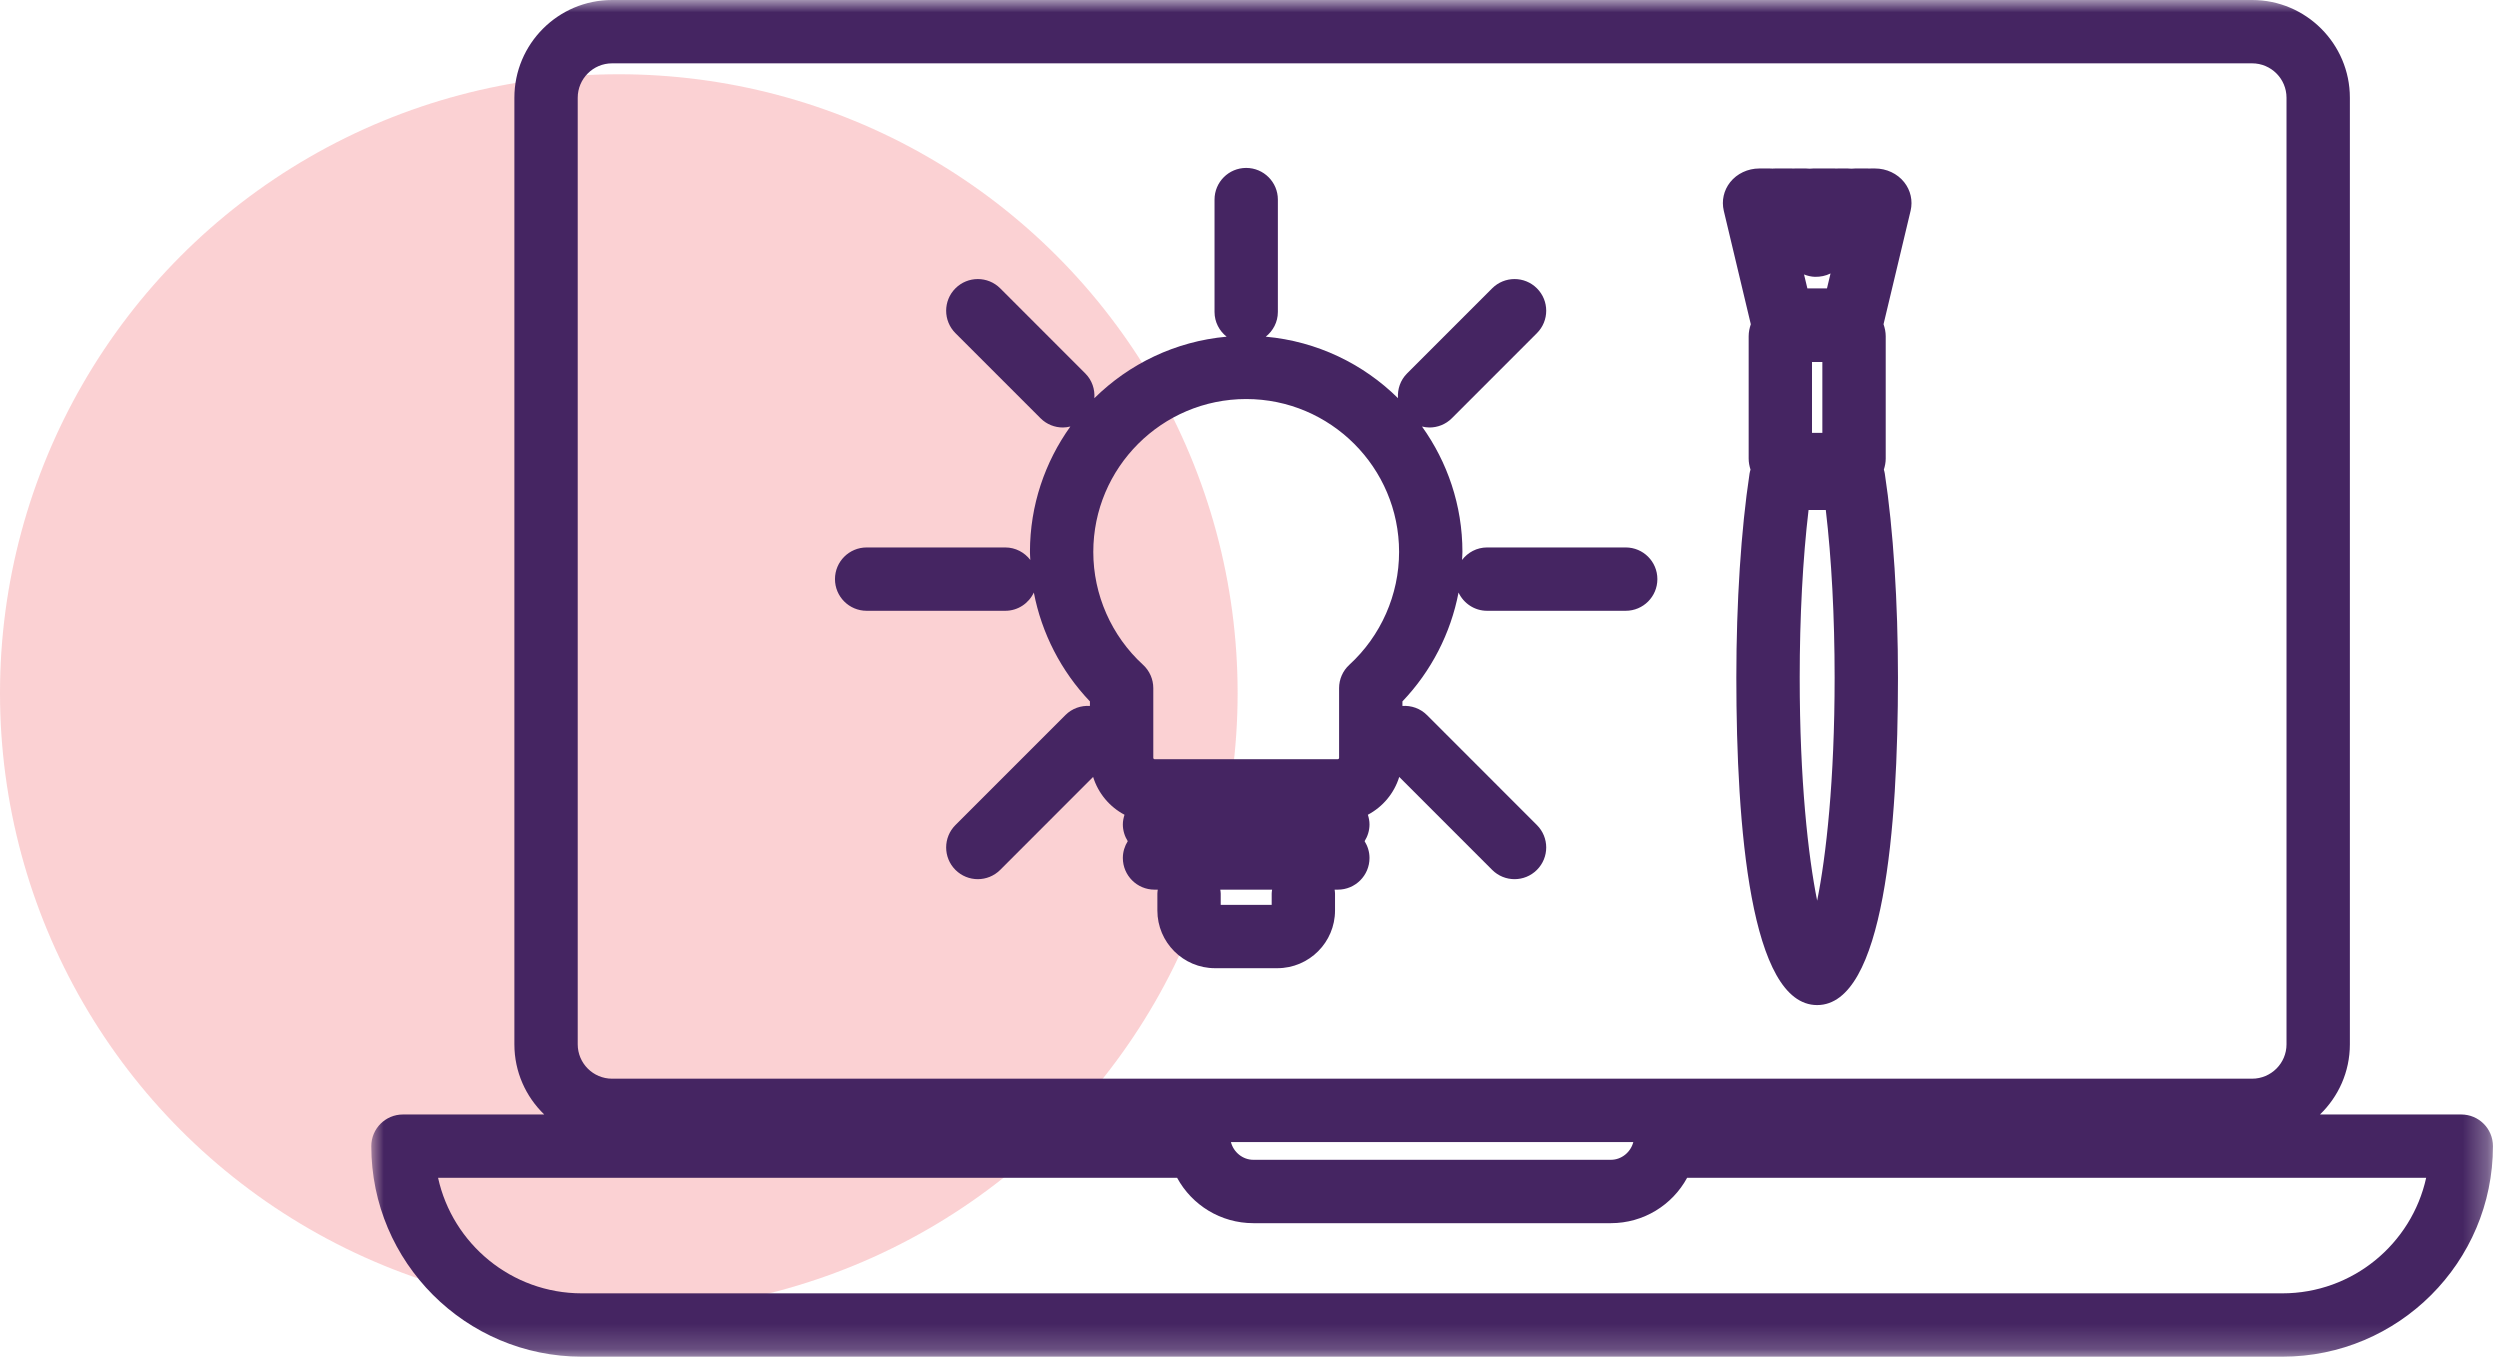
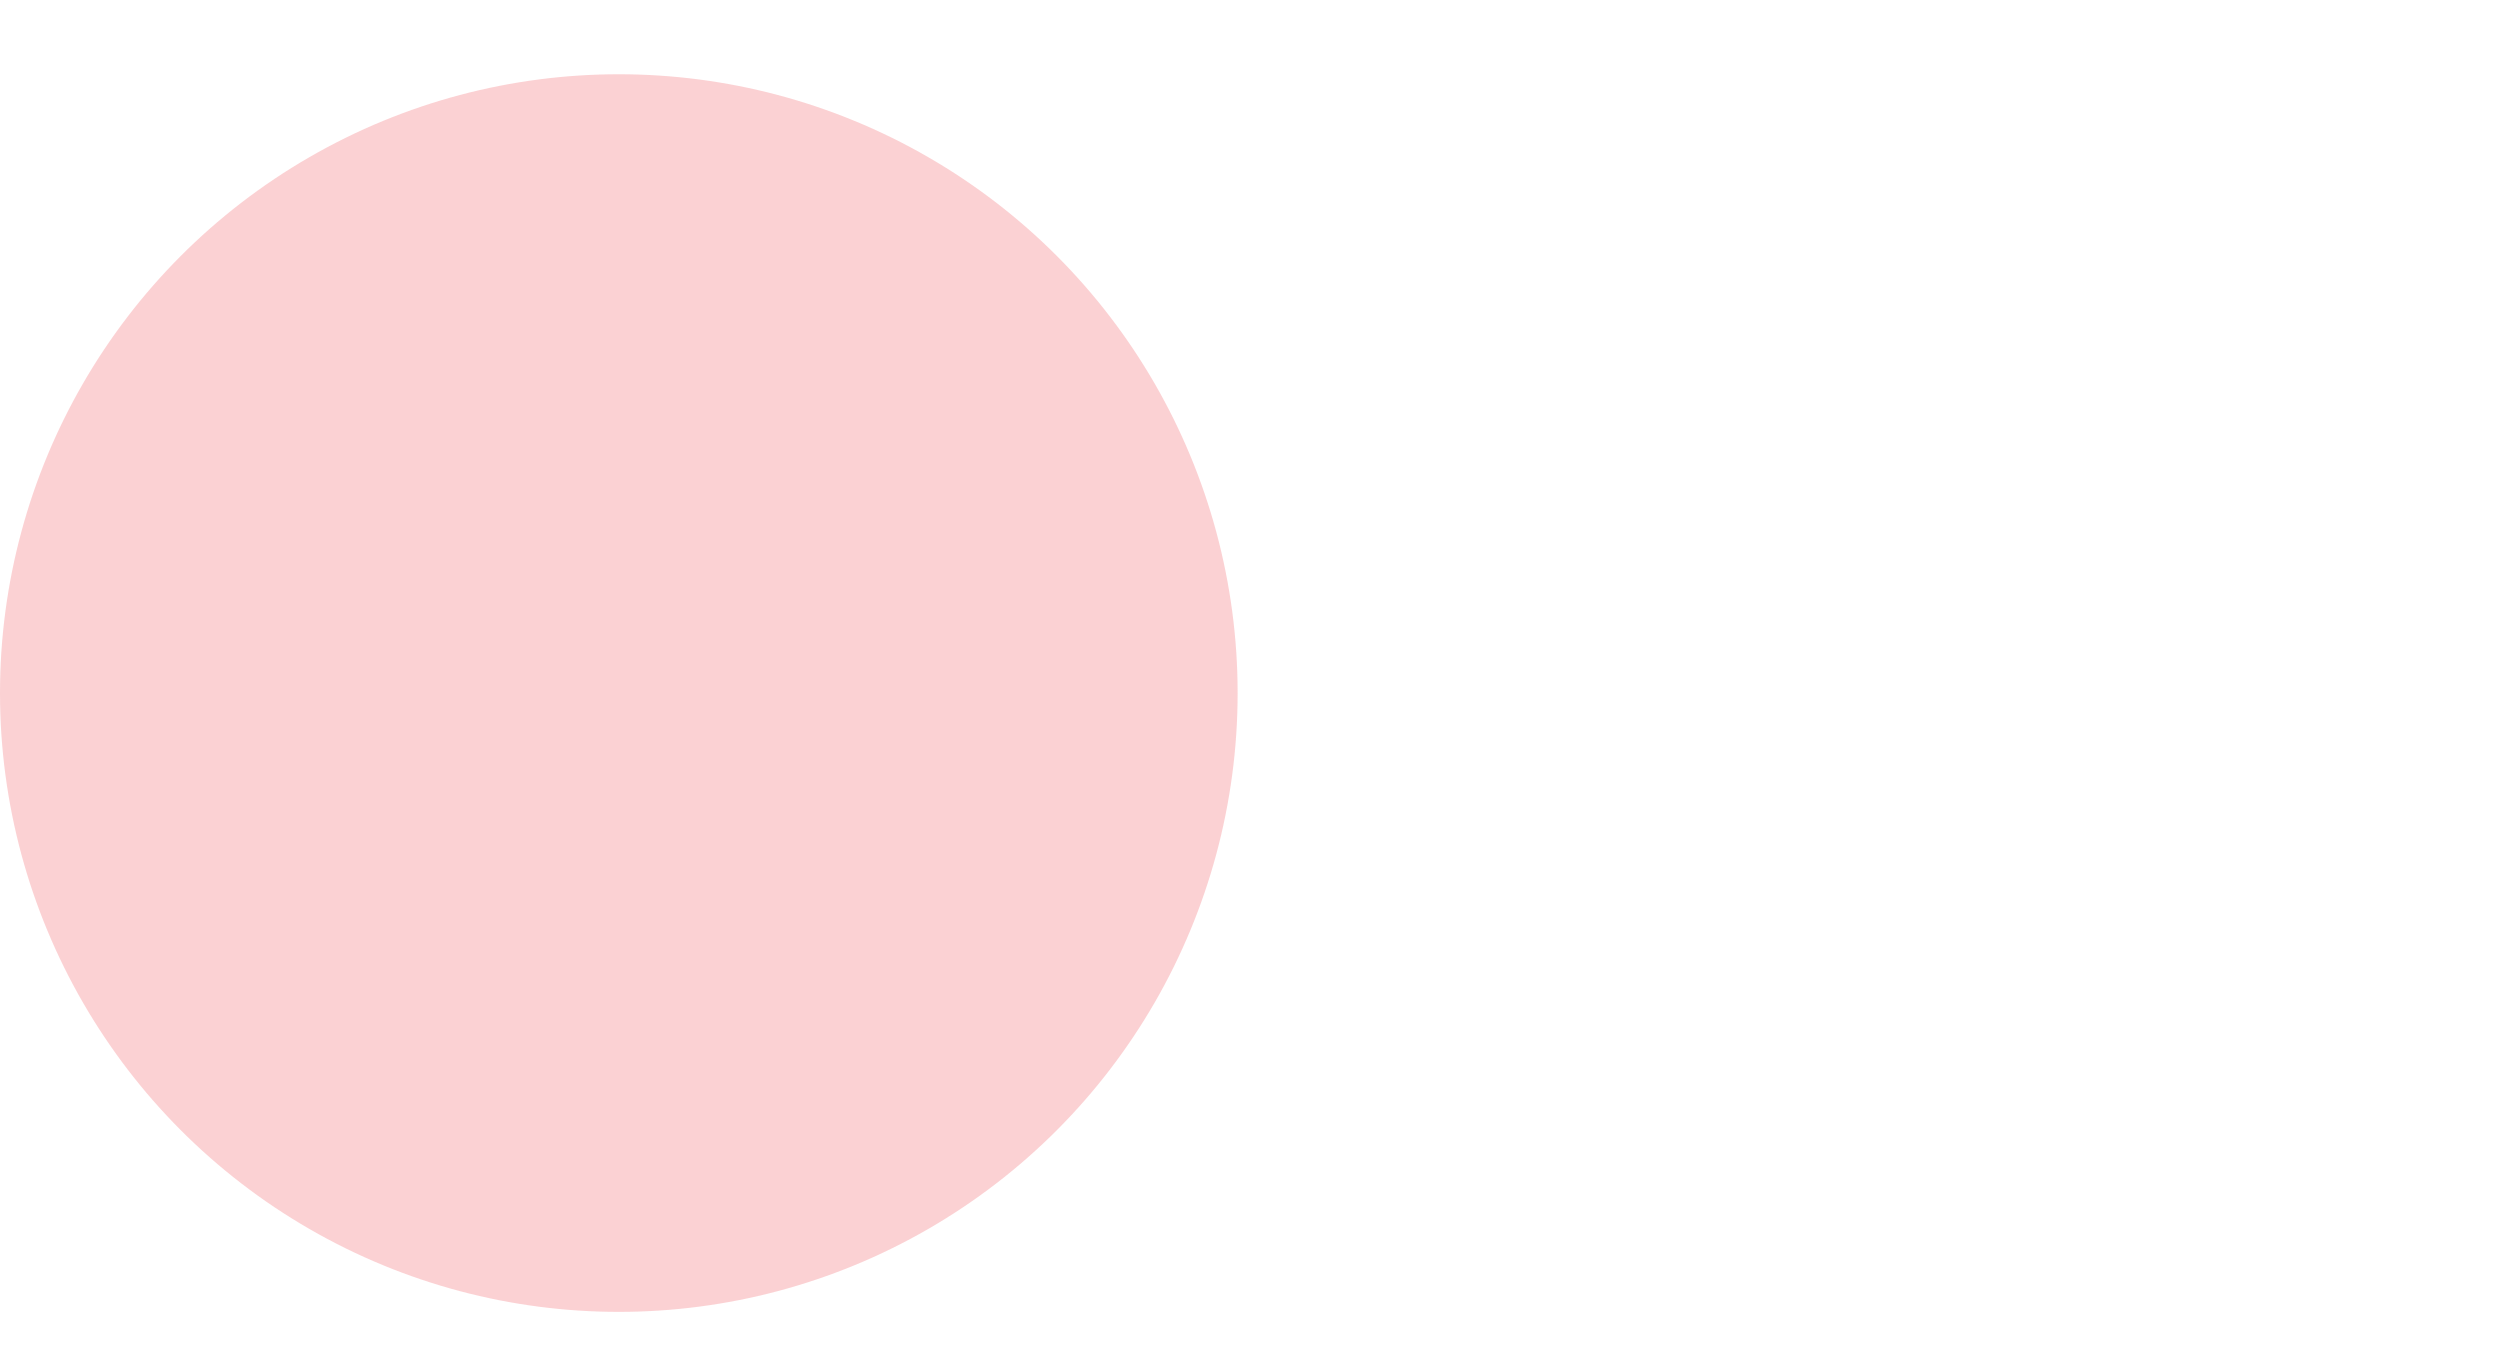
<svg xmlns="http://www.w3.org/2000/svg" xmlns:xlink="http://www.w3.org/1999/xlink" width="101px" height="55px" viewBox="0 0 101 55" version="1.1">
  <title>icon</title>
  <defs>
-     <polygon id="path-1" points="0 0 85.715 0 85.715 54.81 0 54.81" />
-   </defs>
+     </defs>
  <g id="Page-1" stroke="none" stroke-width="1" fill="none" fill-rule="evenodd">
    <g id="04-Ventajas-LED" transform="translate(-825, -641)">
      <g id="Modulo-I" transform="translate(130, 537)">
        <g id="03" transform="translate(600, 104)">
          <g id="icon" transform="translate(95, 0)">
            <circle id="Oval" fill="#ED1C24" opacity="0.2" cx="25" cy="28" r="25" />
            <g id="Group-3" transform="translate(15, 0)">
              <mask id="mask-2" fill="white">
                <use xlink:href="#path-1" />
              </mask>
              <g id="Clip-2" />
-               <path d="M35.346,16.121 C38.752,16.121 41.523,18.892 41.523,22.298 C41.523,24.026 40.791,25.688 39.514,26.857 C39.249,27.099 39.099,27.442 39.099,27.8 L39.099,30.621 C39.099,30.645 39.073,30.671 39.049,30.671 L31.643,30.671 C31.619,30.671 31.593,30.645 31.593,30.621 L31.593,27.8 C31.593,27.442 31.443,27.099 31.178,26.857 C29.901,25.688 29.169,24.026 29.169,22.298 C29.169,18.892 31.94,16.121 35.346,16.121 L35.346,16.121 Z M36.376,36.103 L36.376,36.556 L34.317,36.556 L34.317,36.103 C34.317,36.048 34.307,35.994 34.3,35.942 L36.393,35.942 C36.386,35.994 36.376,36.048 36.376,36.103 L36.376,36.103 Z M58.066,20.603 L58.762,20.603 C58.994,22.567 59.119,24.925 59.119,27.374 C59.119,31.531 58.778,34.573 58.413,36.387 C58.049,34.573 57.708,31.531 57.708,27.374 C57.708,24.924 57.833,22.566 58.066,20.603 L58.066,20.603 Z M58.205,17.487 L58.623,17.487 L58.623,14.624 L58.205,14.624 L58.205,17.487 Z M58.319,11.184 C58.547,11.188 58.76,11.144 58.95,11.049 L58.953,11.051 L58.81,11.651 L58.018,11.651 L57.883,11.087 C58.019,11.143 58.165,11.177 58.319,11.184 L58.319,11.184 Z M55.73,13.088 C55.73,13.092 55.732,13.095 55.733,13.098 C55.681,13.252 55.646,13.414 55.646,13.585 L55.646,18.526 C55.646,18.684 55.676,18.831 55.721,18.974 C55.706,19.026 55.69,19.077 55.682,19.132 C55.339,21.401 55.148,24.328 55.148,27.374 C55.148,33.409 55.715,40.605 58.413,40.605 C61.112,40.605 61.678,33.409 61.678,27.374 C61.678,24.33 61.49,21.403 61.146,19.132 C61.138,19.077 61.123,19.025 61.108,18.973 C61.152,18.831 61.183,18.683 61.183,18.526 L61.183,13.585 C61.183,13.414 61.147,13.252 61.095,13.098 C61.095,13.097 61.096,13.095 61.096,13.094 L62.189,8.512 C62.283,8.108 62.189,7.688 61.929,7.361 C61.654,7.014 61.214,6.807 60.753,6.807 L60.591,6.807 C60.567,6.807 60.545,6.808 60.523,6.809 C60.499,6.808 60.476,6.807 60.454,6.807 L59.94,6.807 C59.893,6.807 59.846,6.81 59.798,6.815 C59.752,6.81 59.704,6.807 59.656,6.807 L59.256,6.807 C59.234,6.807 59.211,6.808 59.188,6.809 C59.166,6.808 59.143,6.807 59.121,6.807 L58.252,6.807 C58.205,6.807 58.157,6.81 58.109,6.815 C58.063,6.81 58.018,6.807 57.97,6.807 L57.517,6.807 C57.496,6.807 57.474,6.808 57.453,6.809 C57.43,6.808 57.408,6.807 57.385,6.807 L56.713,6.807 C56.676,6.807 56.64,6.808 56.605,6.811 C56.571,6.808 56.535,6.807 56.5,6.807 L56.074,6.807 C55.614,6.807 55.173,7.014 54.899,7.361 C54.64,7.688 54.545,8.108 54.641,8.516 L55.73,13.088 Z M77.209,52.251 L8.506,52.251 C5.665,52.251 3.284,50.25 2.698,47.584 L32.556,47.584 C33.155,48.688 34.321,49.416 35.635,49.416 L50.08,49.416 C51.395,49.416 52.559,48.688 53.159,47.584 L83.017,47.584 C82.43,50.25 80.048,52.251 77.209,52.251 L77.209,52.251 Z M50.986,46.139 C50.881,46.55 50.508,46.856 50.08,46.856 L35.635,46.856 C35.207,46.856 34.834,46.549 34.729,46.139 L50.986,46.139 Z M8.34,3.948 C8.34,3.182 8.962,2.559 9.728,2.559 L75.986,2.559 C76.752,2.559 77.375,3.182 77.375,3.948 L77.375,42.191 C77.375,42.956 76.752,43.579 75.986,43.579 L9.728,43.579 C8.962,43.579 8.34,42.956 8.34,42.191 L8.34,3.948 Z M84.435,45.025 L78.728,45.025 C79.47,44.307 79.935,43.303 79.935,42.191 L79.935,3.948 C79.935,1.771 78.162,0 75.986,0 L9.728,0 C7.551,0 5.781,1.771 5.781,3.948 L5.781,42.191 C5.781,43.303 6.244,44.307 6.987,45.025 L1.28,45.025 C0.572,45.025 -0,45.598 -0,46.304 C-0,50.994 3.815,54.81 8.506,54.81 L77.209,54.81 C81.899,54.81 85.715,50.994 85.715,46.304 C85.715,45.598 85.142,45.025 84.435,45.025 L84.435,45.025 Z M20.013,24.676 L25.612,24.676 C26.125,24.676 26.562,24.373 26.767,23.939 C27.083,25.583 27.868,27.116 29.033,28.337 L29.033,28.52 C28.679,28.497 28.316,28.616 28.045,28.887 L23.599,33.333 C23.1,33.833 23.1,34.643 23.599,35.143 C23.85,35.393 24.176,35.518 24.504,35.518 C24.831,35.518 25.158,35.393 25.409,35.143 L29.162,31.388 C29.369,32.052 29.826,32.596 30.43,32.916 C30.391,33.04 30.363,33.169 30.363,33.306 C30.363,33.556 30.438,33.787 30.561,33.984 C30.438,34.181 30.363,34.412 30.363,34.663 C30.363,35.369 30.937,35.942 31.643,35.942 L31.774,35.942 C31.767,35.994 31.758,36.048 31.758,36.103 L31.758,36.785 C31.758,38.07 32.802,39.115 34.086,39.115 L36.605,39.115 C37.889,39.115 38.935,38.07 38.935,36.785 L38.935,36.103 C38.935,36.048 38.926,35.994 38.919,35.942 L39.049,35.942 C39.755,35.942 40.328,35.369 40.328,34.663 C40.328,34.412 40.253,34.181 40.13,33.984 C40.253,33.787 40.328,33.556 40.328,33.306 C40.328,33.169 40.301,33.04 40.262,32.916 C40.865,32.596 41.323,32.052 41.529,31.388 L45.283,35.143 C45.533,35.393 45.86,35.518 46.188,35.518 C46.515,35.518 46.842,35.393 47.092,35.143 C47.592,34.642 47.592,33.833 47.092,33.333 L42.647,28.887 C42.375,28.616 42.013,28.497 41.658,28.52 L41.658,28.337 C42.824,27.116 43.609,25.583 43.925,23.939 C44.129,24.373 44.567,24.676 45.079,24.676 L50.678,24.676 C51.386,24.676 51.958,24.103 51.958,23.396 C51.958,22.689 51.386,22.117 50.678,22.117 L45.079,22.117 C44.664,22.117 44.3,22.317 44.067,22.622 C44.071,22.514 44.082,22.407 44.082,22.298 C44.082,20.409 43.472,18.662 42.449,17.232 C42.548,17.255 42.649,17.271 42.75,17.271 C43.077,17.271 43.405,17.147 43.655,16.897 L47.092,13.459 C47.592,12.958 47.592,12.149 47.092,11.649 C46.593,11.149 45.783,11.149 45.283,11.649 L41.845,15.087 C41.571,15.362 41.453,15.728 41.479,16.086 C40.078,14.702 38.211,13.79 36.137,13.602 C36.432,13.368 36.626,13.01 36.626,12.603 L36.626,8.063 C36.626,7.357 36.052,6.784 35.346,6.784 C34.639,6.784 34.067,7.357 34.067,8.063 L34.067,12.603 C34.067,13.01 34.26,13.368 34.556,13.602 C32.481,13.79 30.615,14.702 29.212,16.087 C29.238,15.729 29.121,15.362 28.846,15.087 L25.409,11.649 C24.909,11.149 24.099,11.149 23.599,11.649 C23.1,12.149 23.1,12.958 23.599,13.459 L27.037,16.897 C27.287,17.147 27.614,17.271 27.942,17.271 C28.043,17.271 28.144,17.255 28.243,17.231 C27.219,18.662 26.61,20.409 26.61,22.298 C26.61,22.407 26.62,22.514 26.625,22.622 C26.391,22.317 26.027,22.117 25.612,22.117 L20.013,22.117 C19.306,22.117 18.733,22.689 18.733,23.396 C18.733,24.103 19.306,24.676 20.013,24.676 L20.013,24.676 Z" id="Fill-1" fill="#452562" mask="url(#mask-2)" />
+               <path d="M35.346,16.121 C38.752,16.121 41.523,18.892 41.523,22.298 C41.523,24.026 40.791,25.688 39.514,26.857 C39.249,27.099 39.099,27.442 39.099,27.8 L39.099,30.621 C39.099,30.645 39.073,30.671 39.049,30.671 L31.643,30.671 C31.619,30.671 31.593,30.645 31.593,30.621 L31.593,27.8 C31.593,27.442 31.443,27.099 31.178,26.857 C29.901,25.688 29.169,24.026 29.169,22.298 C29.169,18.892 31.94,16.121 35.346,16.121 L35.346,16.121 Z M36.376,36.103 L36.376,36.556 L34.317,36.556 L34.317,36.103 C34.317,36.048 34.307,35.994 34.3,35.942 L36.393,35.942 C36.386,35.994 36.376,36.048 36.376,36.103 L36.376,36.103 Z M58.066,20.603 L58.762,20.603 C58.994,22.567 59.119,24.925 59.119,27.374 C59.119,31.531 58.778,34.573 58.413,36.387 C58.049,34.573 57.708,31.531 57.708,27.374 C57.708,24.924 57.833,22.566 58.066,20.603 L58.066,20.603 Z M58.205,17.487 L58.623,17.487 L58.623,14.624 L58.205,14.624 L58.205,17.487 Z M58.319,11.184 C58.547,11.188 58.76,11.144 58.95,11.049 L58.953,11.051 L58.81,11.651 L58.018,11.651 L57.883,11.087 C58.019,11.143 58.165,11.177 58.319,11.184 L58.319,11.184 Z M55.73,13.088 C55.73,13.092 55.732,13.095 55.733,13.098 C55.681,13.252 55.646,13.414 55.646,13.585 L55.646,18.526 C55.646,18.684 55.676,18.831 55.721,18.974 C55.706,19.026 55.69,19.077 55.682,19.132 C55.339,21.401 55.148,24.328 55.148,27.374 C55.148,33.409 55.715,40.605 58.413,40.605 C61.112,40.605 61.678,33.409 61.678,27.374 C61.678,24.33 61.49,21.403 61.146,19.132 C61.138,19.077 61.123,19.025 61.108,18.973 C61.152,18.831 61.183,18.683 61.183,18.526 L61.183,13.585 C61.183,13.414 61.147,13.252 61.095,13.098 C61.095,13.097 61.096,13.095 61.096,13.094 L62.189,8.512 C62.283,8.108 62.189,7.688 61.929,7.361 C61.654,7.014 61.214,6.807 60.753,6.807 L60.591,6.807 C60.567,6.807 60.545,6.808 60.523,6.809 C60.499,6.808 60.476,6.807 60.454,6.807 L59.94,6.807 C59.893,6.807 59.846,6.81 59.798,6.815 C59.752,6.81 59.704,6.807 59.656,6.807 L59.256,6.807 C59.234,6.807 59.211,6.808 59.188,6.809 C59.166,6.808 59.143,6.807 59.121,6.807 L58.252,6.807 C58.205,6.807 58.157,6.81 58.109,6.815 C58.063,6.81 58.018,6.807 57.97,6.807 L57.517,6.807 C57.496,6.807 57.474,6.808 57.453,6.809 C57.43,6.808 57.408,6.807 57.385,6.807 L56.713,6.807 C56.676,6.807 56.64,6.808 56.605,6.811 C56.571,6.808 56.535,6.807 56.5,6.807 L56.074,6.807 C55.614,6.807 55.173,7.014 54.899,7.361 C54.64,7.688 54.545,8.108 54.641,8.516 L55.73,13.088 Z M77.209,52.251 L8.506,52.251 C5.665,52.251 3.284,50.25 2.698,47.584 L32.556,47.584 C33.155,48.688 34.321,49.416 35.635,49.416 L50.08,49.416 C51.395,49.416 52.559,48.688 53.159,47.584 L83.017,47.584 C82.43,50.25 80.048,52.251 77.209,52.251 L77.209,52.251 Z M50.986,46.139 C50.881,46.55 50.508,46.856 50.08,46.856 L35.635,46.856 C35.207,46.856 34.834,46.549 34.729,46.139 L50.986,46.139 Z M8.34,3.948 C8.34,3.182 8.962,2.559 9.728,2.559 L75.986,2.559 C76.752,2.559 77.375,3.182 77.375,3.948 L77.375,42.191 C77.375,42.956 76.752,43.579 75.986,43.579 L9.728,43.579 C8.962,43.579 8.34,42.956 8.34,42.191 L8.34,3.948 Z L78.728,45.025 C79.47,44.307 79.935,43.303 79.935,42.191 L79.935,3.948 C79.935,1.771 78.162,0 75.986,0 L9.728,0 C7.551,0 5.781,1.771 5.781,3.948 L5.781,42.191 C5.781,43.303 6.244,44.307 6.987,45.025 L1.28,45.025 C0.572,45.025 -0,45.598 -0,46.304 C-0,50.994 3.815,54.81 8.506,54.81 L77.209,54.81 C81.899,54.81 85.715,50.994 85.715,46.304 C85.715,45.598 85.142,45.025 84.435,45.025 L84.435,45.025 Z M20.013,24.676 L25.612,24.676 C26.125,24.676 26.562,24.373 26.767,23.939 C27.083,25.583 27.868,27.116 29.033,28.337 L29.033,28.52 C28.679,28.497 28.316,28.616 28.045,28.887 L23.599,33.333 C23.1,33.833 23.1,34.643 23.599,35.143 C23.85,35.393 24.176,35.518 24.504,35.518 C24.831,35.518 25.158,35.393 25.409,35.143 L29.162,31.388 C29.369,32.052 29.826,32.596 30.43,32.916 C30.391,33.04 30.363,33.169 30.363,33.306 C30.363,33.556 30.438,33.787 30.561,33.984 C30.438,34.181 30.363,34.412 30.363,34.663 C30.363,35.369 30.937,35.942 31.643,35.942 L31.774,35.942 C31.767,35.994 31.758,36.048 31.758,36.103 L31.758,36.785 C31.758,38.07 32.802,39.115 34.086,39.115 L36.605,39.115 C37.889,39.115 38.935,38.07 38.935,36.785 L38.935,36.103 C38.935,36.048 38.926,35.994 38.919,35.942 L39.049,35.942 C39.755,35.942 40.328,35.369 40.328,34.663 C40.328,34.412 40.253,34.181 40.13,33.984 C40.253,33.787 40.328,33.556 40.328,33.306 C40.328,33.169 40.301,33.04 40.262,32.916 C40.865,32.596 41.323,32.052 41.529,31.388 L45.283,35.143 C45.533,35.393 45.86,35.518 46.188,35.518 C46.515,35.518 46.842,35.393 47.092,35.143 C47.592,34.642 47.592,33.833 47.092,33.333 L42.647,28.887 C42.375,28.616 42.013,28.497 41.658,28.52 L41.658,28.337 C42.824,27.116 43.609,25.583 43.925,23.939 C44.129,24.373 44.567,24.676 45.079,24.676 L50.678,24.676 C51.386,24.676 51.958,24.103 51.958,23.396 C51.958,22.689 51.386,22.117 50.678,22.117 L45.079,22.117 C44.664,22.117 44.3,22.317 44.067,22.622 C44.071,22.514 44.082,22.407 44.082,22.298 C44.082,20.409 43.472,18.662 42.449,17.232 C42.548,17.255 42.649,17.271 42.75,17.271 C43.077,17.271 43.405,17.147 43.655,16.897 L47.092,13.459 C47.592,12.958 47.592,12.149 47.092,11.649 C46.593,11.149 45.783,11.149 45.283,11.649 L41.845,15.087 C41.571,15.362 41.453,15.728 41.479,16.086 C40.078,14.702 38.211,13.79 36.137,13.602 C36.432,13.368 36.626,13.01 36.626,12.603 L36.626,8.063 C36.626,7.357 36.052,6.784 35.346,6.784 C34.639,6.784 34.067,7.357 34.067,8.063 L34.067,12.603 C34.067,13.01 34.26,13.368 34.556,13.602 C32.481,13.79 30.615,14.702 29.212,16.087 C29.238,15.729 29.121,15.362 28.846,15.087 L25.409,11.649 C24.909,11.149 24.099,11.149 23.599,11.649 C23.1,12.149 23.1,12.958 23.599,13.459 L27.037,16.897 C27.287,17.147 27.614,17.271 27.942,17.271 C28.043,17.271 28.144,17.255 28.243,17.231 C27.219,18.662 26.61,20.409 26.61,22.298 C26.61,22.407 26.62,22.514 26.625,22.622 C26.391,22.317 26.027,22.117 25.612,22.117 L20.013,22.117 C19.306,22.117 18.733,22.689 18.733,23.396 C18.733,24.103 19.306,24.676 20.013,24.676 L20.013,24.676 Z" id="Fill-1" fill="#452562" mask="url(#mask-2)" />
            </g>
          </g>
        </g>
      </g>
    </g>
  </g>
</svg>